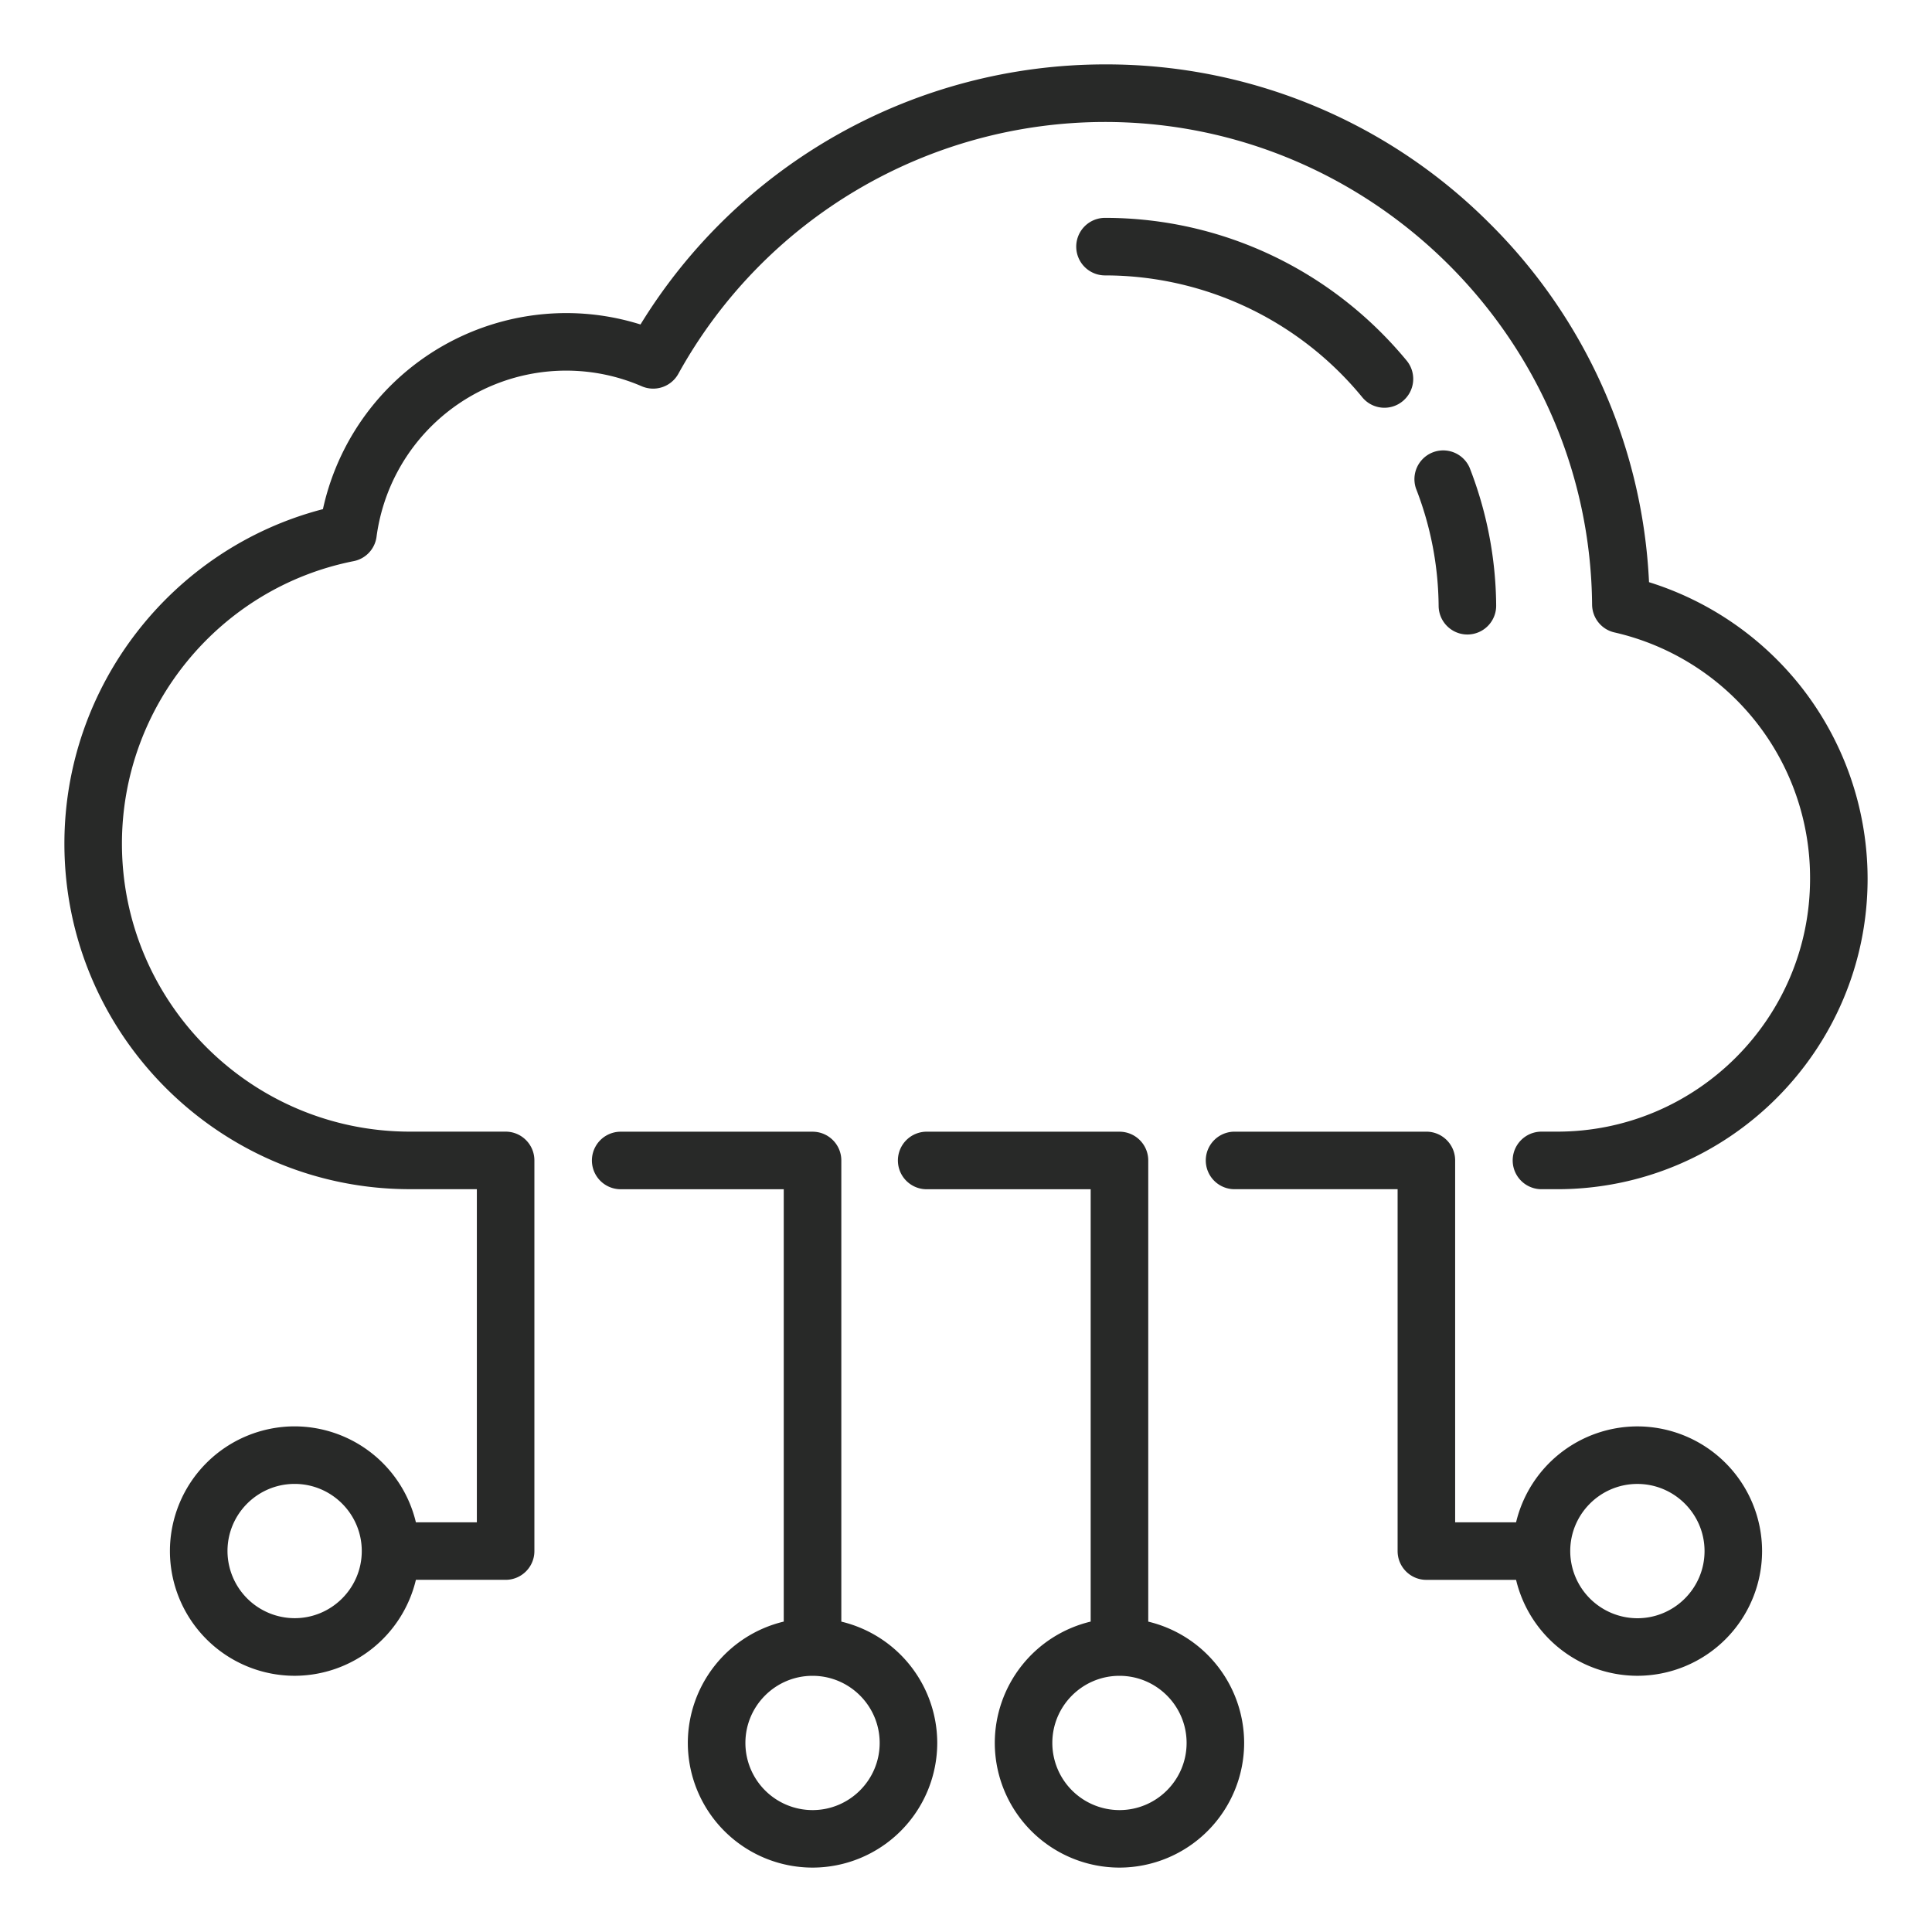
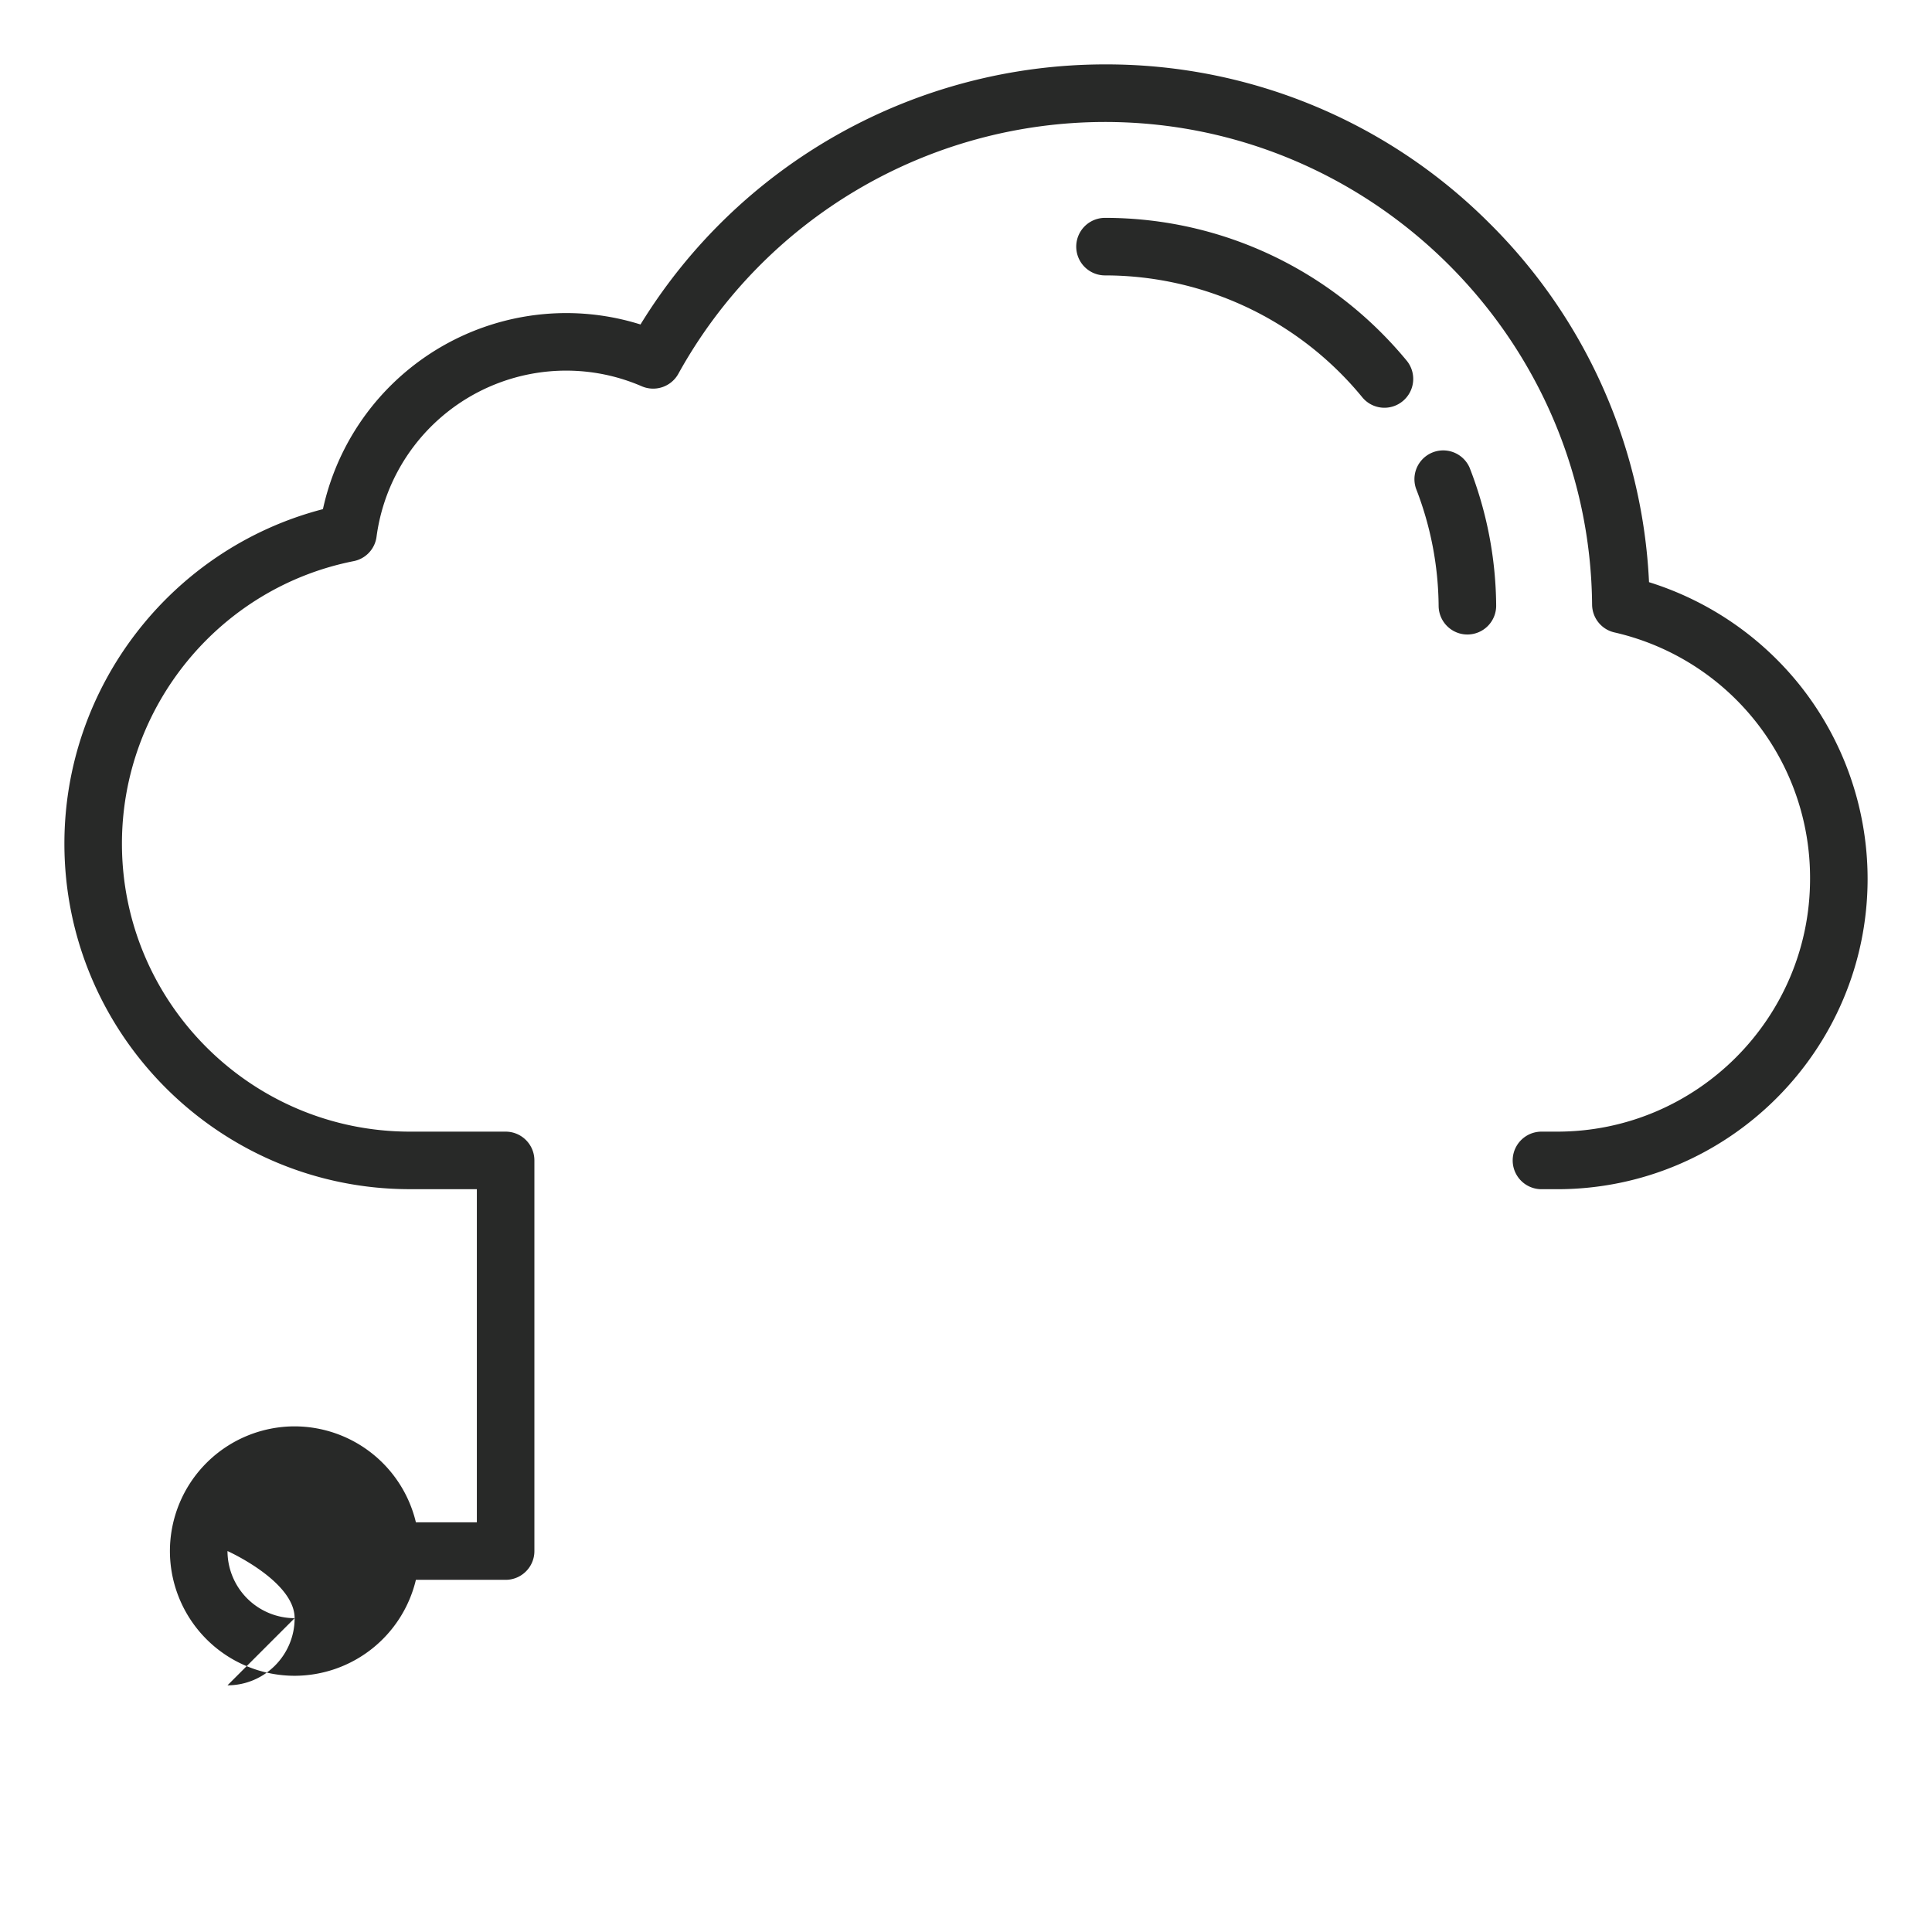
<svg xmlns="http://www.w3.org/2000/svg" width="60" height="60" fill="none">
-   <path fill="#282928" d="M26.128 50.36V36.039c0-.493-.4-.893-.894-.893h-5.958a.893.893 0 1 0 0 1.787h5.064V50.36a3.88 3.88 0 0 0-2.979 3.767A3.877 3.877 0 0 0 25.235 58a3.877 3.877 0 0 0 3.872-3.872 3.88 3.88 0 0 0-2.979-3.767m-.894 5.853a2.087 2.087 0 0 1-2.085-2.085c0-1.15.935-2.085 2.085-2.085s2.085.935 2.085 2.085-.935 2.085-2.085 2.085M35.66 50.36V36.039c0-.493-.4-.893-.894-.893h-5.957a.894.894 0 1 0 0 1.787h5.063V50.36a3.88 3.88 0 0 0-2.978 3.767A3.877 3.877 0 0 0 34.766 58a3.877 3.877 0 0 0 3.872-3.872 3.88 3.88 0 0 0-2.978-3.767m-.894 5.853a2.087 2.087 0 0 1-2.085-2.085c0-1.15.935-2.085 2.085-2.085s2.085.935 2.085 2.085-.935 2.085-2.085 2.085M50.85 44.298a3.88 3.88 0 0 0-3.767 2.979h-1.892V36.038c0-.493-.4-.893-.894-.893H38.34a.893.893 0 1 0 0 1.787h5.064V48.17c0 .494.4.894.893.894h2.786a3.88 3.88 0 0 0 3.767 2.979 3.877 3.877 0 0 0 3.873-3.873 3.877 3.877 0 0 0-3.873-3.872m0 5.958a2.09 2.09 0 0 1-2.085-2.086c0-1.15.936-2.085 2.085-2.085s2.086.936 2.086 2.085-.936 2.086-2.086 2.086" />
-   <path fill="#282928" d="M55.872 21.25a9.7 9.7 0 0 0-4.66-3.17 16.8 16.8 0 0 0-4.985-11.176A16.8 16.8 0 0 0 34.317 2a16.93 16.93 0 0 0-14.426 8.077 7.7 7.7 0 0 0-2.315-.354 7.74 7.74 0 0 0-7.547 6.089C5.341 17.028 2 21.3 2 26.199c0 5.918 4.814 10.732 10.732 10.732h2.077v10.346h-1.893a3.88 3.88 0 0 0-3.767-2.98 3.877 3.877 0 0 0-3.872 3.873 3.877 3.877 0 0 0 3.872 3.873 3.88 3.88 0 0 0 3.767-2.98h2.786c.494 0 .894-.4.894-.893V36.038c0-.494-.4-.894-.894-.894h-2.97c-4.932 0-8.945-4.012-8.945-8.945 0-4.256 3.026-7.946 7.195-8.772a.89.89 0 0 0 .712-.76 5.945 5.945 0 0 1 5.882-5.157c.816 0 1.608.164 2.354.486a.894.894 0 0 0 1.137-.388 15.15 15.15 0 0 1 13.25-7.82c8.266 0 15.053 6.724 15.127 14.99.004.413.29.77.692.862a7.815 7.815 0 0 1 6.077 7.65c0 4.33-3.523 7.854-7.854 7.854h-.487a.893.893 0 1 0 0 1.788h.486c5.317 0 9.642-4.326 9.642-9.642a9.66 9.66 0 0 0-2.128-6.04M9.15 50.254a2.09 2.09 0 0 1-2.085-2.085c0-1.15.935-2.085 2.085-2.085s2.085.935 2.085 2.085-.935 2.085-2.085 2.085" />
+   <path fill="#282928" d="M55.872 21.25a9.7 9.7 0 0 0-4.66-3.17 16.8 16.8 0 0 0-4.985-11.176A16.8 16.8 0 0 0 34.317 2a16.93 16.93 0 0 0-14.426 8.077 7.7 7.7 0 0 0-2.315-.354 7.74 7.74 0 0 0-7.547 6.089C5.341 17.028 2 21.3 2 26.199c0 5.918 4.814 10.732 10.732 10.732h2.077v10.346h-1.893a3.88 3.88 0 0 0-3.767-2.98 3.877 3.877 0 0 0-3.872 3.873 3.877 3.877 0 0 0 3.872 3.873 3.88 3.88 0 0 0 3.767-2.98h2.786c.494 0 .894-.4.894-.893V36.038c0-.494-.4-.894-.894-.894h-2.97c-4.932 0-8.945-4.012-8.945-8.945 0-4.256 3.026-7.946 7.195-8.772a.89.89 0 0 0 .712-.76 5.945 5.945 0 0 1 5.882-5.157c.816 0 1.608.164 2.354.486a.894.894 0 0 0 1.137-.388 15.15 15.15 0 0 1 13.25-7.82c8.266 0 15.053 6.724 15.127 14.99.004.413.29.77.692.862a7.815 7.815 0 0 1 6.077 7.65c0 4.33-3.523 7.854-7.854 7.854h-.487a.893.893 0 1 0 0 1.788h.486c5.317 0 9.642-4.326 9.642-9.642a9.66 9.66 0 0 0-2.128-6.04M9.15 50.254a2.09 2.09 0 0 1-2.085-2.085s2.085.935 2.085 2.085-.935 2.085-2.085 2.085" />
  <path fill="#282928" d="M45.572 19.705h.008a.894.894 0 0 0 .885-.902 12 12 0 0 0-.826-4.281.894.894 0 0 0-1.664.65c.455 1.166.692 2.393.703 3.647.005.491.404.886.894.886M42.306 12.337a.89.89 0 0 0 1.258.12.894.894 0 0 0 .12-1.259c-2.328-2.817-5.742-4.432-9.367-4.432a.893.893 0 1 0 0 1.787 10.34 10.34 0 0 1 7.989 3.784" />
</svg>